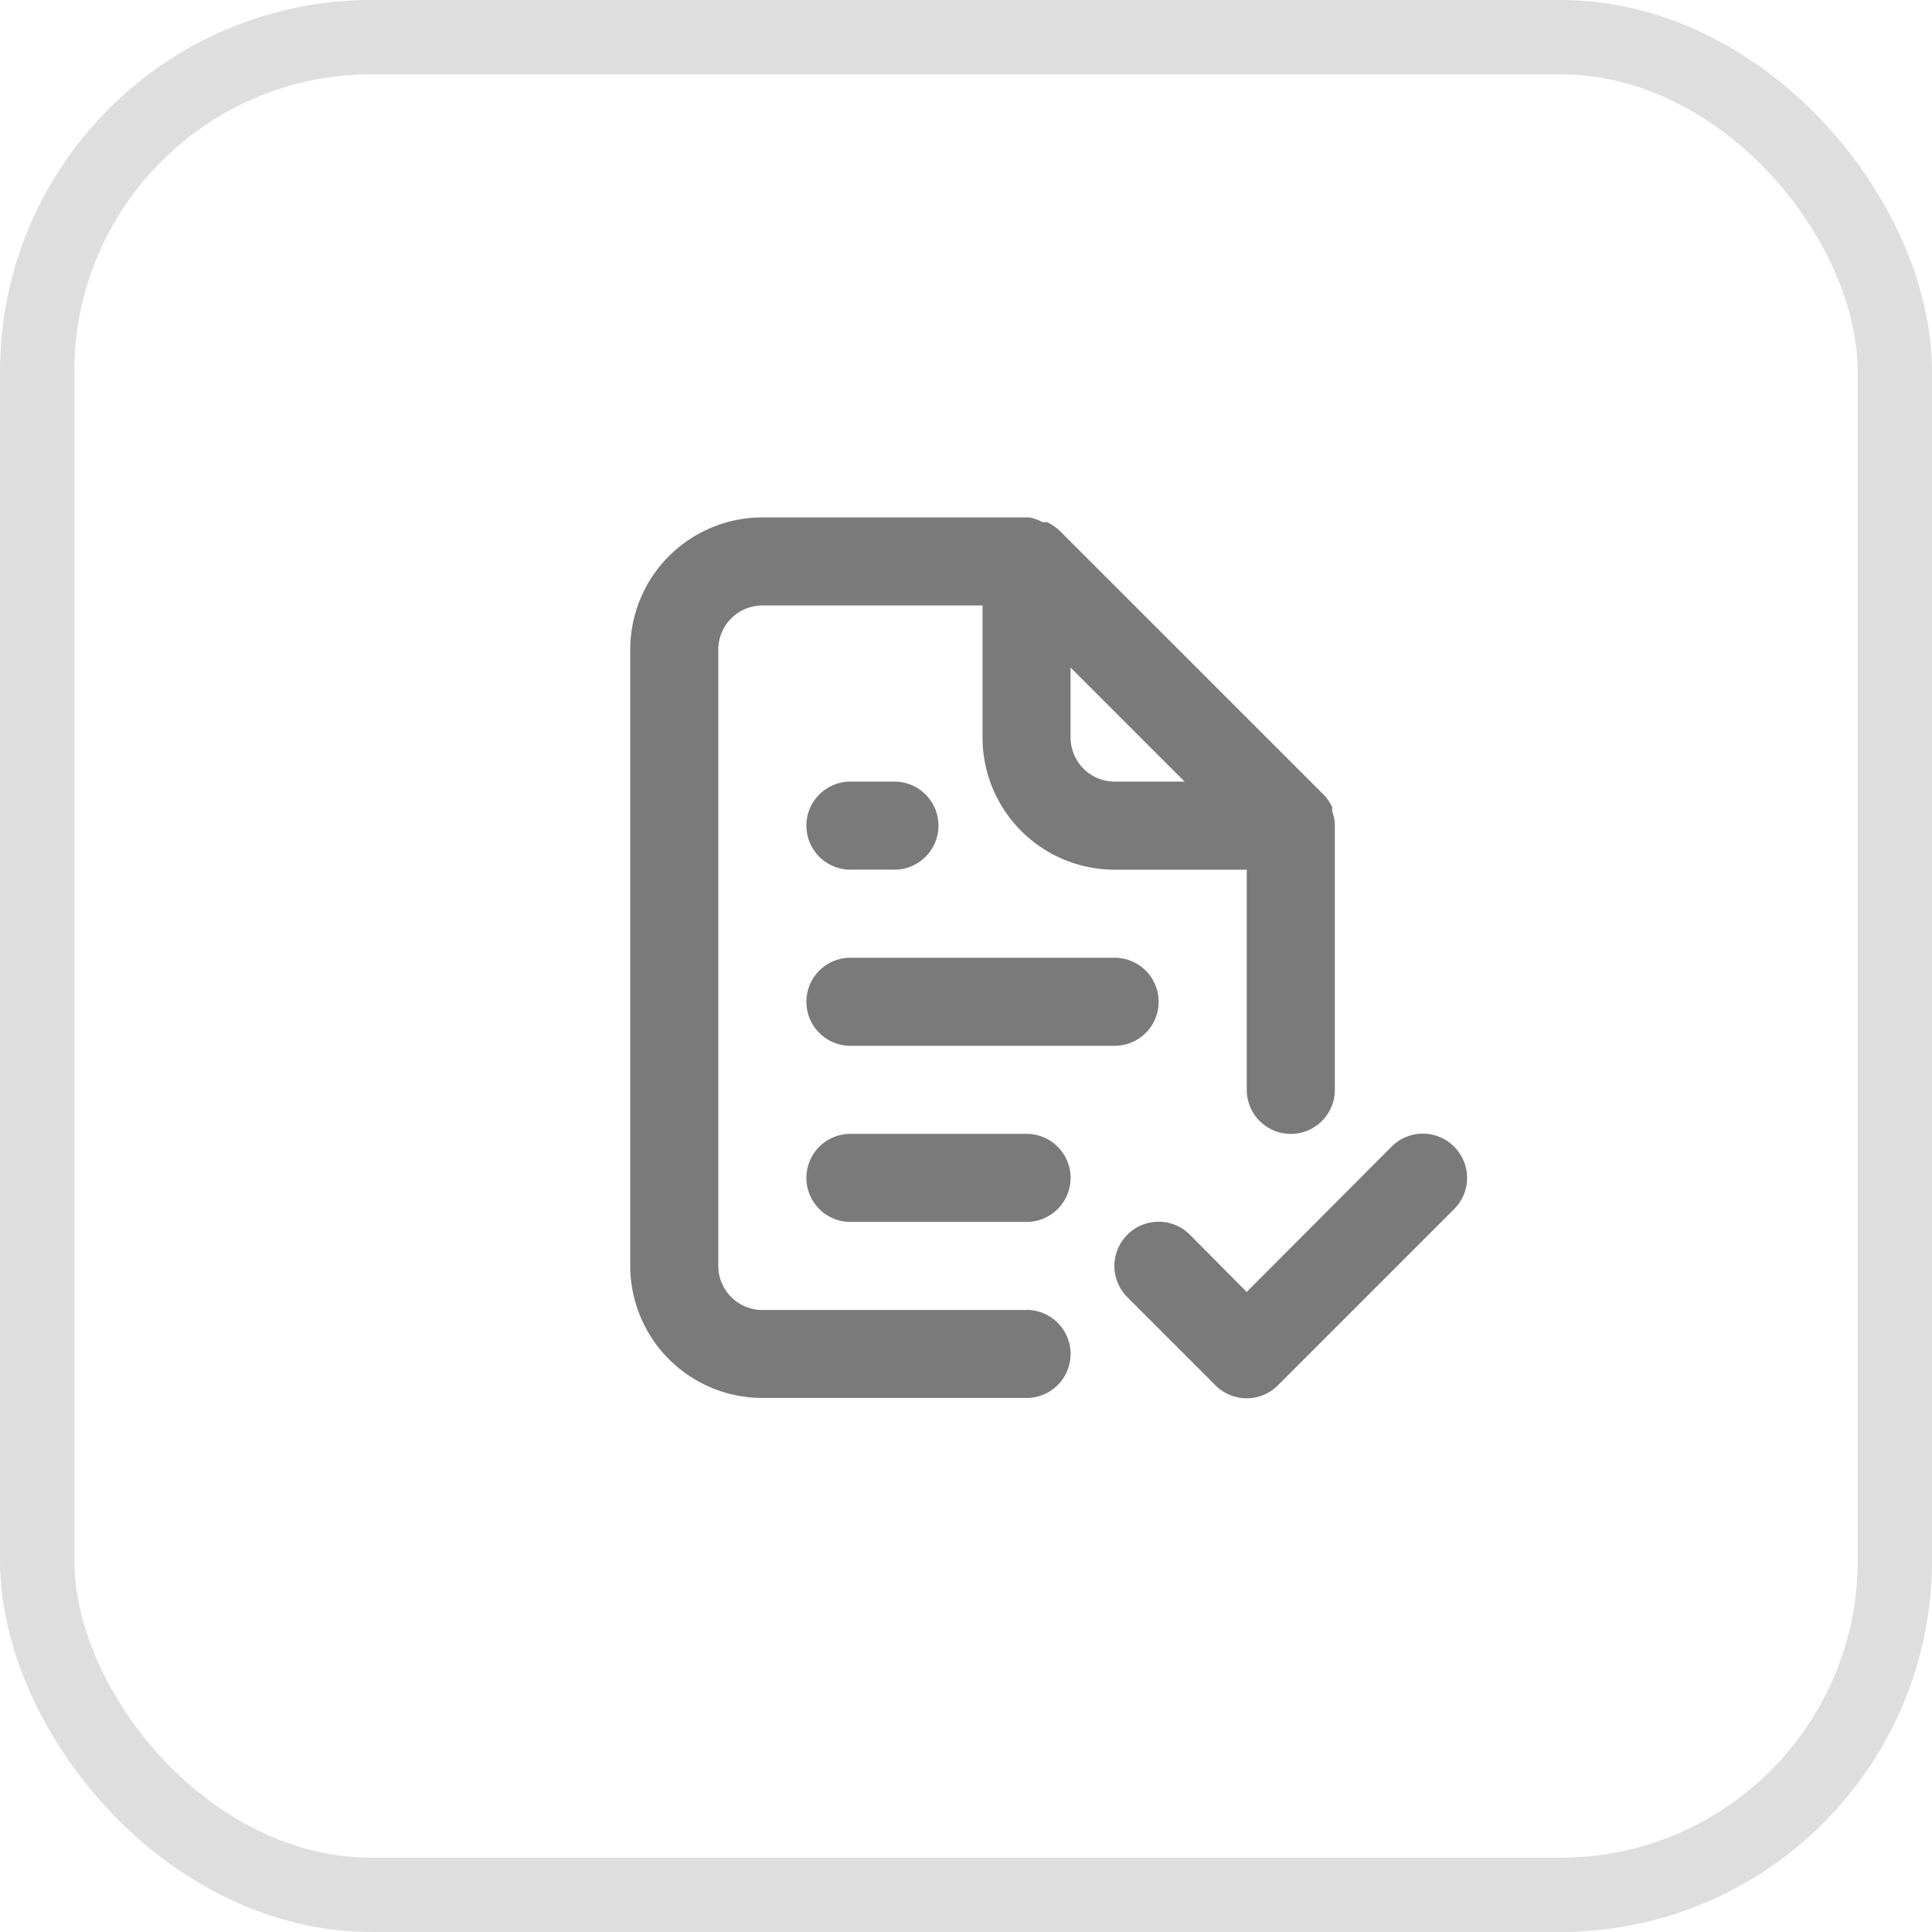
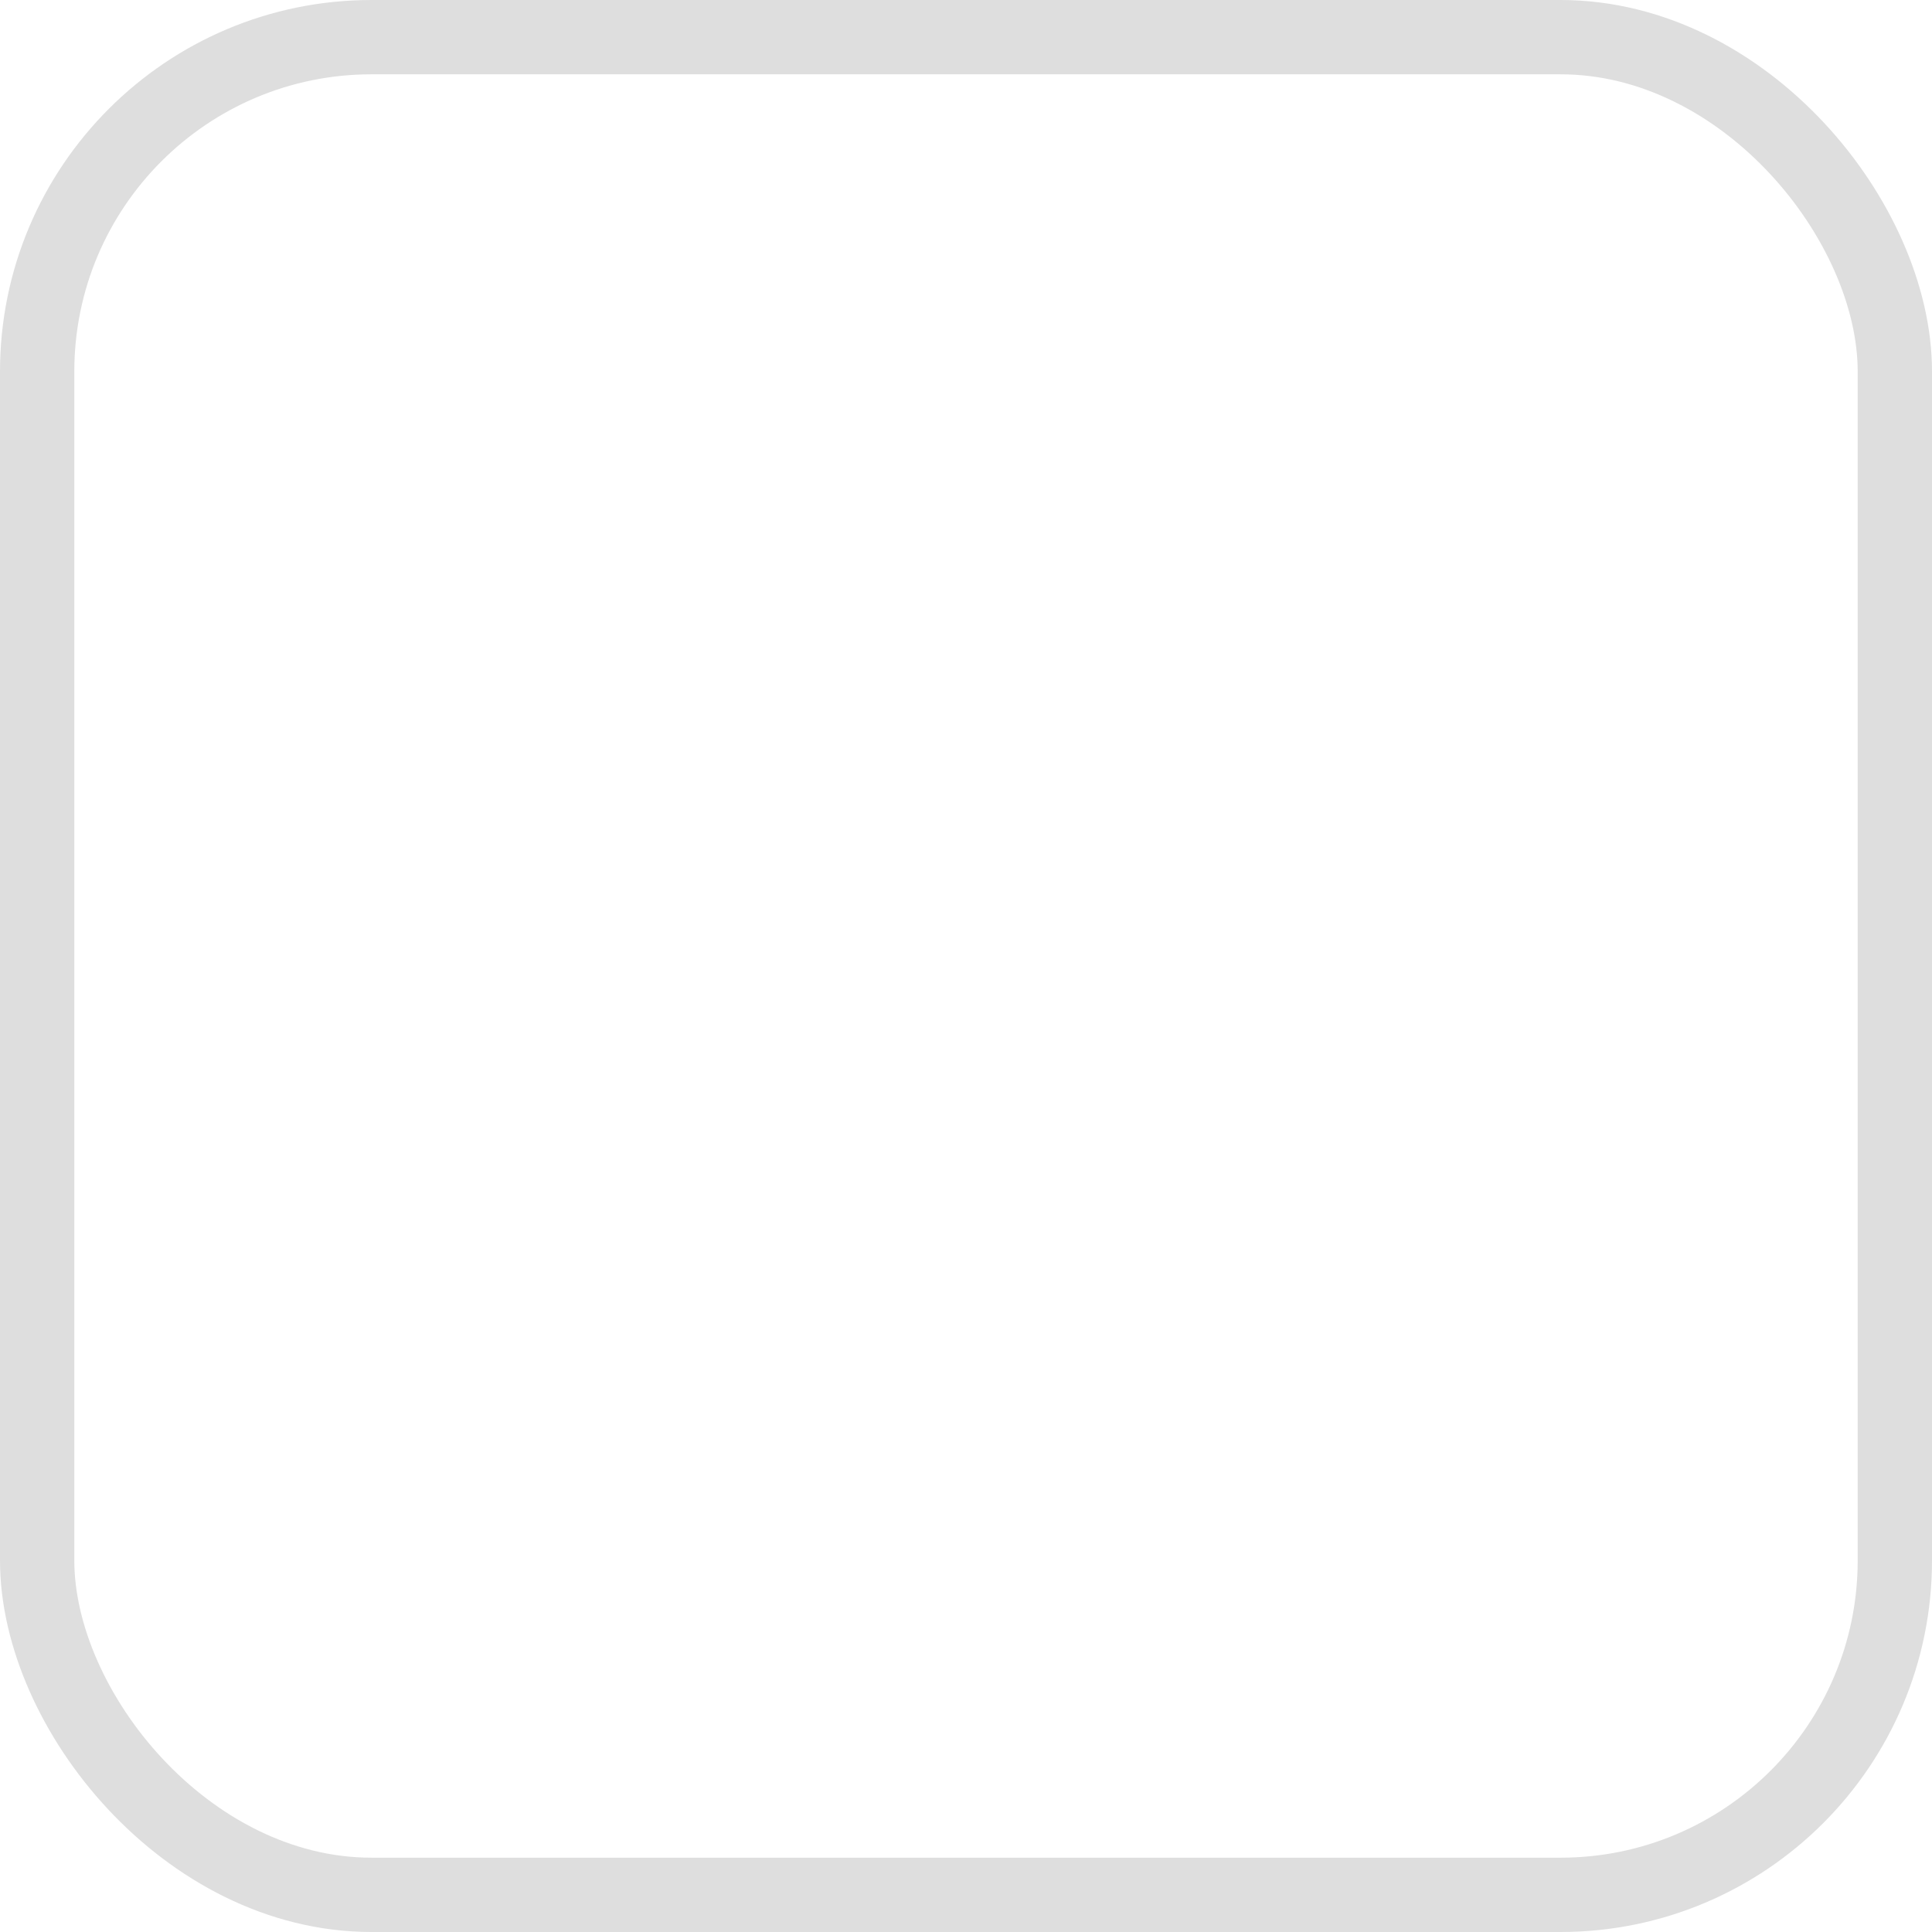
<svg xmlns="http://www.w3.org/2000/svg" width="52" height="52" viewBox="0 0 52 52">
  <g id="start_animatic" data-name="start animatic" transform="translate(-668 -1600)">
    <g id="Rectangle_2001" data-name="Rectangle 2001" transform="translate(668 1600)" fill="none" stroke="#dedede" stroke-width="2">
-       <rect width="52" height="52" rx="10" stroke="none" />
      <rect x="1" y="1" width="50" height="50" rx="9" fill="none" />
    </g>
    <g id="Group_694" data-name="Group 694" transform="translate(682 1611.556)">
-       <path id="Path_88" data-name="Path 88" d="M15.667,25.333H8.556A1.189,1.189,0,0,1,7.37,24.148V7.556A1.189,1.189,0,0,1,8.556,6.37h5.926V9.926a3.558,3.558,0,0,0,3.556,3.556h3.556v5.926a1.185,1.185,0,1,0,2.37,0V12.225a1.552,1.552,0,0,0-.071-.32V11.8a1.263,1.263,0,0,0-.225-.332h0L16.555,4.356h0a1.263,1.263,0,0,0-.332-.225.4.4,0,0,0-.119,0A1.291,1.291,0,0,0,15.738,4H8.556A3.558,3.558,0,0,0,5,7.556V24.148A3.558,3.558,0,0,0,8.556,27.7h7.111a1.185,1.185,0,1,0,0-2.37ZM16.852,8.041l3.07,3.07H18.037a1.189,1.189,0,0,1-1.185-1.185ZM10.926,18.222h7.111a1.185,1.185,0,0,0,0-2.37H10.926a1.185,1.185,0,0,0,0,2.37Zm4.741,2.37H10.926a1.185,1.185,0,1,0,0,2.37h4.741a1.185,1.185,0,1,0,0-2.37Zm-4.741-7.111h1.185a1.185,1.185,0,0,0,0-2.37H10.926a1.185,1.185,0,0,0,0,2.37Zm16.249,7.455a1.187,1.187,0,0,0-1.683,0l-3.9,3.911-1.529-1.541a1.19,1.19,0,0,0-1.683,1.683l2.37,2.37a1.187,1.187,0,0,0,1.683,0l4.741-4.741a1.187,1.187,0,0,0,0-1.683Z" transform="translate(-2.037 -1.63)" fill="#7a7a7a" />
-       <path id="Path_89" data-name="Path 89" d="M0,0H28.444V28.444H0Z" fill="none" />
-     </g>
+       </g>
  </g>
</svg>